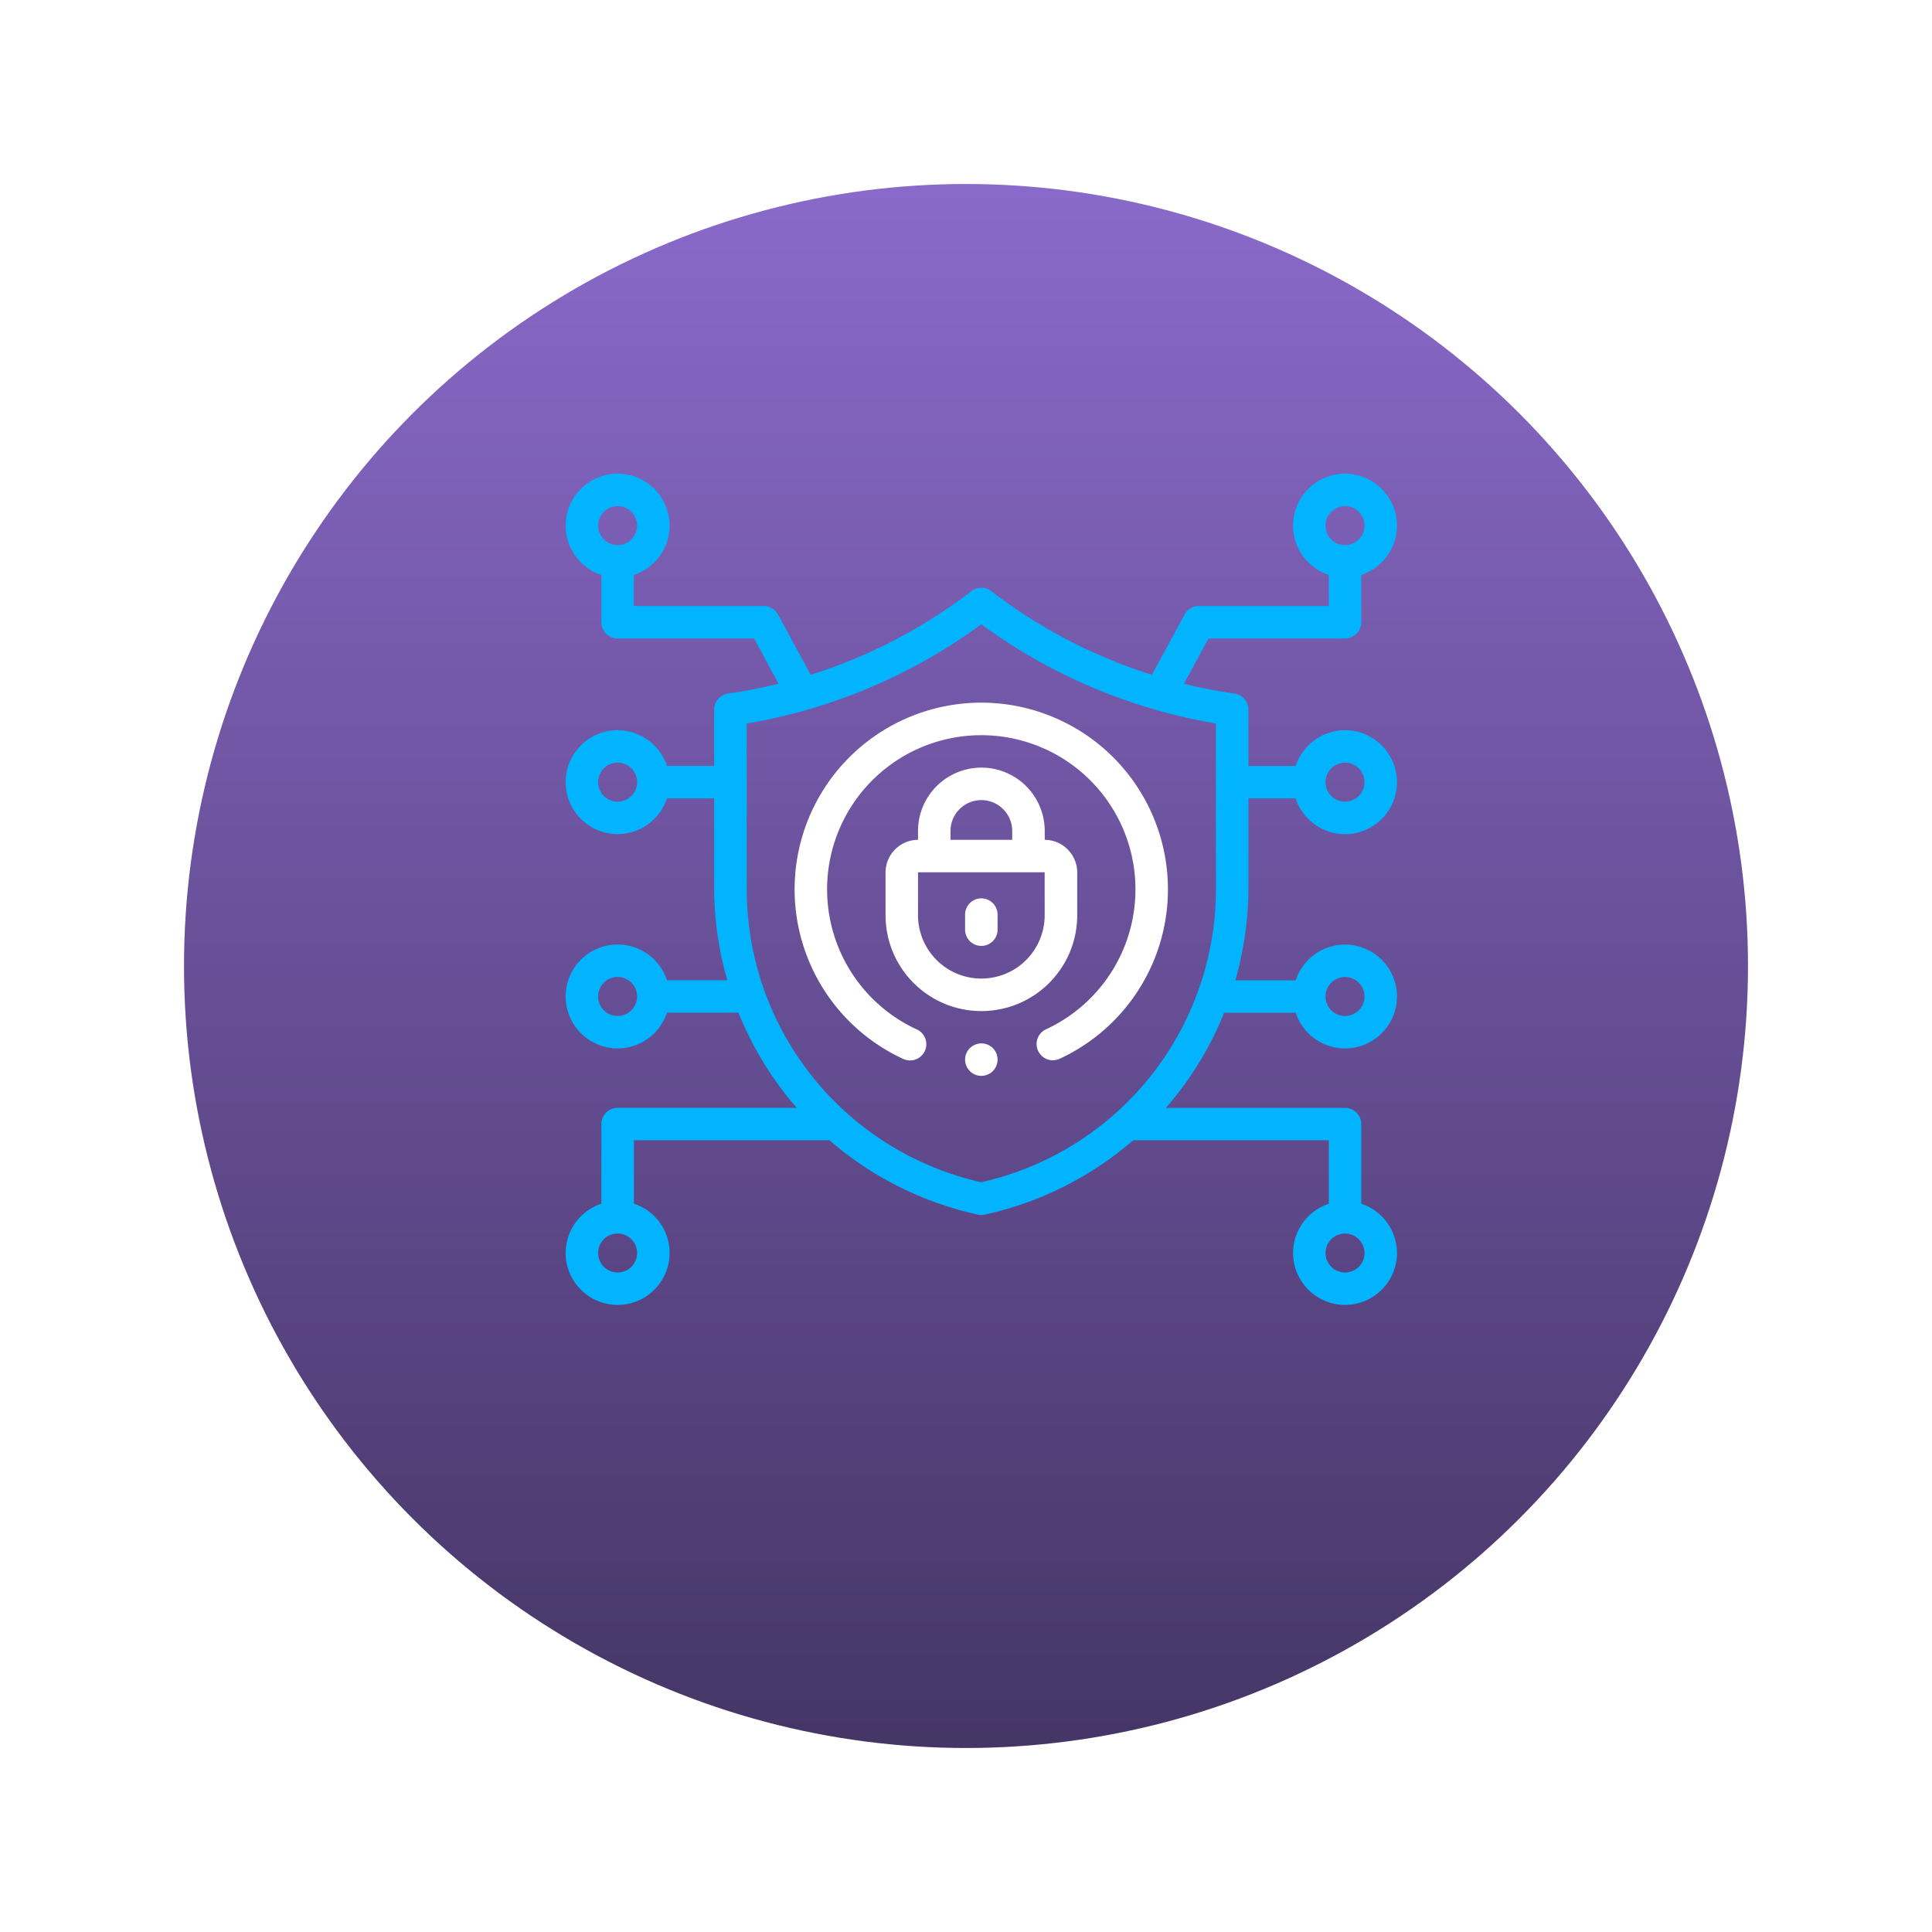
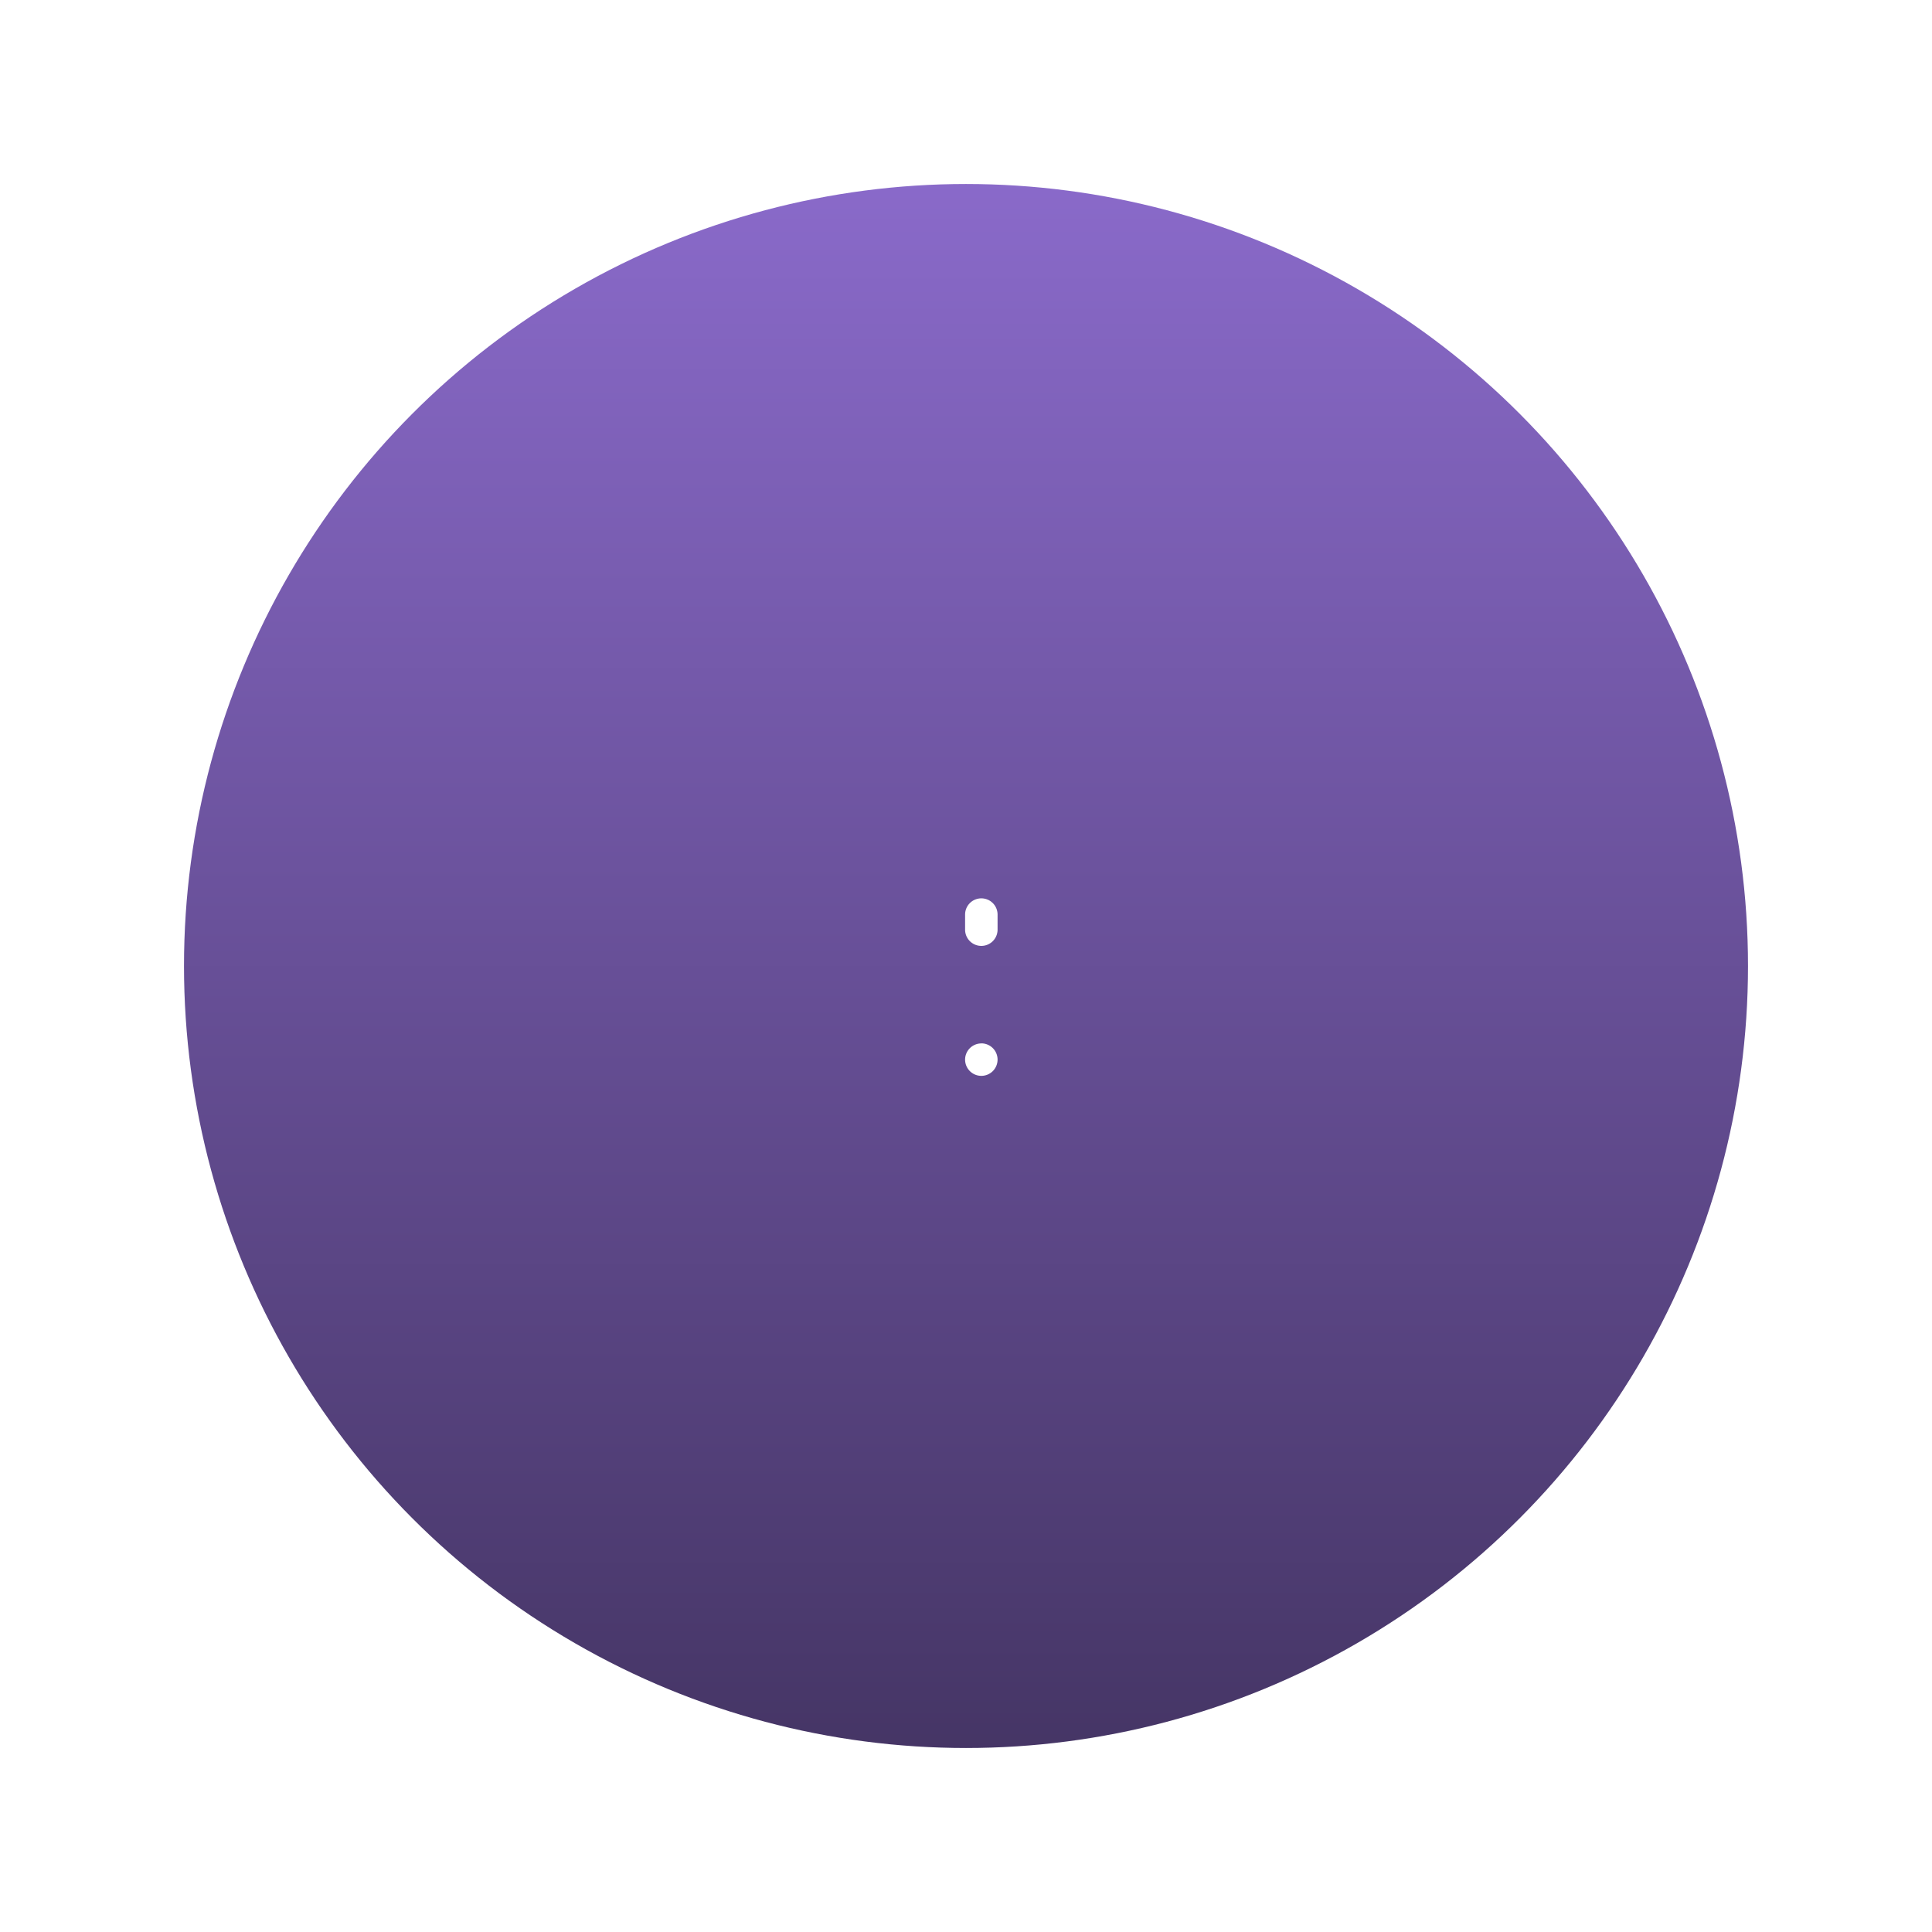
<svg xmlns="http://www.w3.org/2000/svg" width="126" height="126" viewBox="0 0 126 126">
  <defs>
    <style>.a{fill:url(#a);}.b{fill:#02b3fd;}.c{fill:#fff;}.d{filter:url(#b);}</style>
    <linearGradient id="a" x1="0.5" x2="0.5" y2="1" gradientUnits="objectBoundingBox">
      <stop offset="0" stop-color="#8a6aca" />
      <stop offset="1" stop-color="#453565" />
    </linearGradient>
    <filter id="b" x="0" y="0" width="126" height="126" filterUnits="userSpaceOnUse">
      <feOffset dy="4" input="SourceAlpha" />
      <feGaussianBlur stdDeviation="4" result="c" />
      <feFlood flood-opacity="0.102" />
      <feComposite operator="in" in2="c" />
      <feComposite in="SourceGraphic" />
    </filter>
  </defs>
  <g transform="translate(-1042 -1045)">
    <g class="d" transform="matrix(1, 0, 0, 1, 1042, 1045)">
      <circle class="a" cx="51" cy="51" r="51" transform="translate(12 8)" />
    </g>
    <g transform="translate(1223.419 1137.803)">
      <g transform="translate(-144.527 -61.912)">
-         <path class="b" d="M-100-40.734h3.08A3.394,3.394,0,0,0-93.7-38.4a3.392,3.392,0,0,0,3.389-3.389A3.392,3.392,0,0,0-93.7-45.181a3.394,3.394,0,0,0-3.218,2.33H-100v-3.673a1.059,1.059,0,0,0-.91-1.048q-1.664-.236-3.293-.637l1.6-2.954h8.9a1.059,1.059,0,0,0,1.059-1.059v-3.083a3.394,3.394,0,0,0,2.33-3.218A3.392,3.392,0,0,0-93.7-61.912a3.392,3.392,0,0,0-3.389,3.389,3.394,3.394,0,0,0,2.33,3.218v2.023h-8.471a1.059,1.059,0,0,0-.931.554l-2.132,3.933a33.876,33.876,0,0,1-10.481-5.458,1.058,1.058,0,0,0-1.292,0,33.874,33.874,0,0,1-10.481,5.458l-2.132-3.933a1.059,1.059,0,0,0-.931-.554h-8.471v-2.023a3.394,3.394,0,0,0,2.33-3.218,3.392,3.392,0,0,0-3.389-3.389,3.392,3.392,0,0,0-3.389,3.389,3.394,3.394,0,0,0,2.33,3.218v3.082a1.059,1.059,0,0,0,1.059,1.059h8.9l1.6,2.954q-1.627.4-3.293.637a1.059,1.059,0,0,0-.91,1.048v3.673h-3.08a3.394,3.394,0,0,0-3.218-2.33,3.392,3.392,0,0,0-3.389,3.389,3.392,3.392,0,0,0,3.389,3.389,3.394,3.394,0,0,0,3.218-2.33h3.08v5.8a21.905,21.905,0,0,0,.858,6.058h-3.937a3.394,3.394,0,0,0-3.218-2.33,3.392,3.392,0,0,0-3.389,3.389,3.392,3.392,0,0,0,3.389,3.389,3.394,3.394,0,0,0,3.218-2.33h4.665A21.765,21.765,0,0,0-130-21.2q.266.33.546.648h-11.686a1.059,1.059,0,0,0-1.059,1.059v5.19a3.394,3.394,0,0,0-2.33,3.218A3.392,3.392,0,0,0-141.138-7.7a3.392,3.392,0,0,0,3.389-3.389,3.394,3.394,0,0,0-2.33-3.218v-4.131h12.756a21.928,21.928,0,0,0,9.68,4.848,1.065,1.065,0,0,0,.225.024,1.058,1.058,0,0,0,.225-.024,21.927,21.927,0,0,0,9.68-4.848h12.756V-14.3a3.394,3.394,0,0,0-2.33,3.218A3.392,3.392,0,0,0-93.7-7.7a3.392,3.392,0,0,0,3.389-3.389A3.394,3.394,0,0,0-92.64-14.3v-5.19A1.059,1.059,0,0,0-93.7-20.551h-11.686q.279-.318.546-.648a21.765,21.765,0,0,0,3.257-5.557h4.665a3.394,3.394,0,0,0,3.218,2.33,3.392,3.392,0,0,0,3.389-3.389A3.392,3.392,0,0,0-93.7-31.2a3.394,3.394,0,0,0-3.218,2.33h-3.937A21.905,21.905,0,0,0-100-34.932Zm6.3-2.33a1.272,1.272,0,0,1,1.271,1.271A1.272,1.272,0,0,1-93.7-40.522a1.272,1.272,0,0,1-1.271-1.271A1.272,1.272,0,0,1-93.7-43.063Zm0-16.731a1.272,1.272,0,0,1,1.271,1.271A1.272,1.272,0,0,1-93.7-57.253a1.272,1.272,0,0,1-1.271-1.271A1.272,1.272,0,0,1-93.7-59.794Zm-47.44,0a1.272,1.272,0,0,1,1.271,1.271,1.272,1.272,0,0,1-1.271,1.271,1.272,1.272,0,0,1-1.271-1.271A1.272,1.272,0,0,1-141.138-59.794Zm0,19.272a1.272,1.272,0,0,1-1.271-1.271,1.272,1.272,0,0,1,1.271-1.271,1.272,1.272,0,0,1,1.271,1.271A1.272,1.272,0,0,1-141.138-40.522Zm0,13.978a1.272,1.272,0,0,1-1.271-1.271,1.272,1.272,0,0,1,1.271-1.271,1.272,1.272,0,0,1,1.271,1.271A1.272,1.272,0,0,1-141.138-26.544Zm0,16.731a1.272,1.272,0,0,1-1.271-1.271,1.272,1.272,0,0,1,1.271-1.271,1.272,1.272,0,0,1,1.271,1.271A1.272,1.272,0,0,1-141.138-9.813Zm47.44,0a1.272,1.272,0,0,1-1.271-1.271A1.272,1.272,0,0,1-93.7-12.354a1.272,1.272,0,0,1,1.271,1.271A1.272,1.272,0,0,1-93.7-9.813Zm0-19.272a1.272,1.272,0,0,1,1.271,1.271A1.272,1.272,0,0,1-93.7-26.544a1.272,1.272,0,0,1-1.271-1.271A1.272,1.272,0,0,1-93.7-29.085ZM-117.419-15.7a19.586,19.586,0,0,1-15.3-19.228V-45.617a35.995,35.995,0,0,0,15.3-6.472,35.994,35.994,0,0,0,15.3,6.472v10.685a19.586,19.586,0,0,1-15.3,19.228Z" transform="translate(144.527 61.912)" />
-         <path class="c" d="M8.69,79.132A12.175,12.175,0,0,0,3.6,102.368a1.059,1.059,0,1,0,.886-1.924,10.055,10.055,0,1,1,8.422-.01,1.059,1.059,0,0,0,.89,1.922A12.175,12.175,0,0,0,8.69,79.132Z" transform="translate(18.418 -64.197)" />
-         <path class="c" d="M58.721,119.132a4.134,4.134,0,0,0-4.13,4.13v.579a2.131,2.131,0,0,0-2.118,2.129v2.79a6.248,6.248,0,1,0,12.5,0v-2.79a2.131,2.131,0,0,0-2.118-2.129v-.579a4.134,4.134,0,0,0-4.13-4.13Zm0,2.118a2.014,2.014,0,0,1,2.012,2.012v.578H56.709v-.578A2.014,2.014,0,0,1,58.721,121.25Zm4.13,7.509a4.13,4.13,0,1,1-8.26,0v-2.79a.011.011,0,0,1,.011-.011h8.237a.011.011,0,0,1,.011.011Z" transform="translate(-31.612 -99.961)" />
        <path class="c" d="M102.532,199.648a1.059,1.059,0,0,0-1.059,1.059v.983a1.059,1.059,0,0,0,2.118,0v-.983A1.059,1.059,0,0,0,102.532,199.648Z" transform="translate(-75.424 -171.951)" />
        <path class="c" d="M102.532,289.006a1.059,1.059,0,0,0-1.059,1.059v0a1.059,1.059,0,1,0,1.059-1.063Z" transform="translate(-75.424 -251.847)" />
      </g>
    </g>
  </g>
</svg>